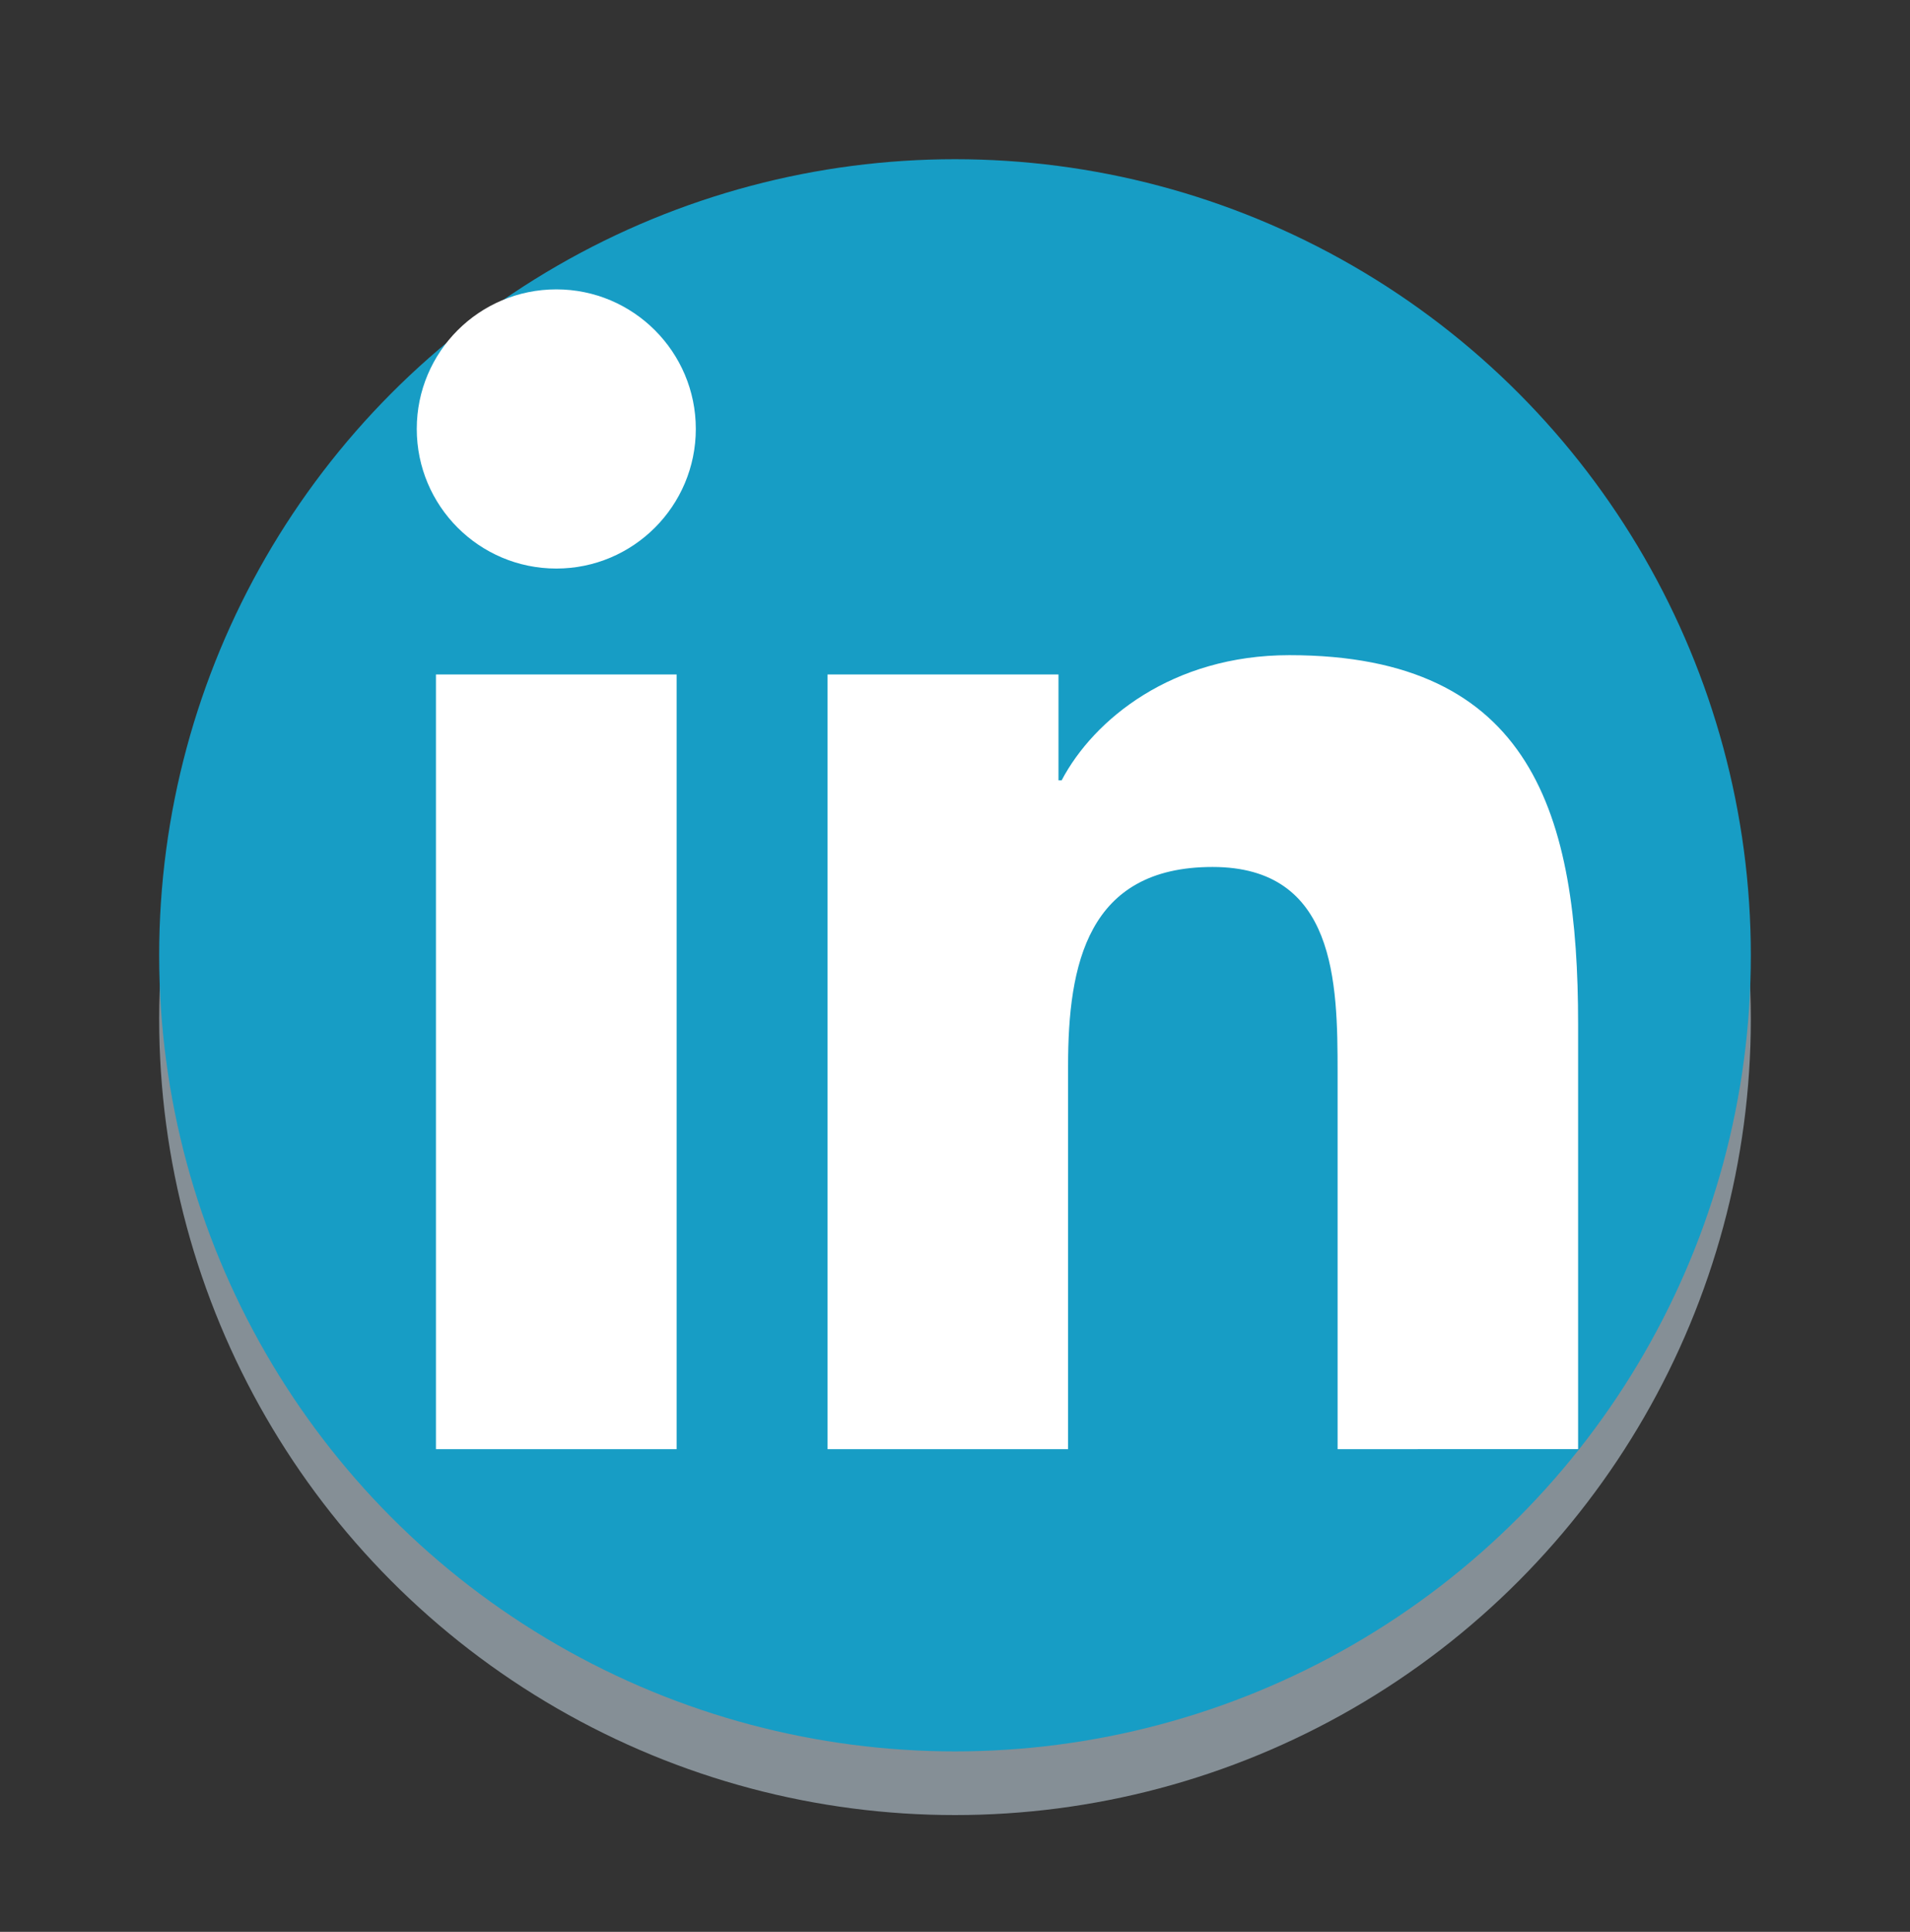
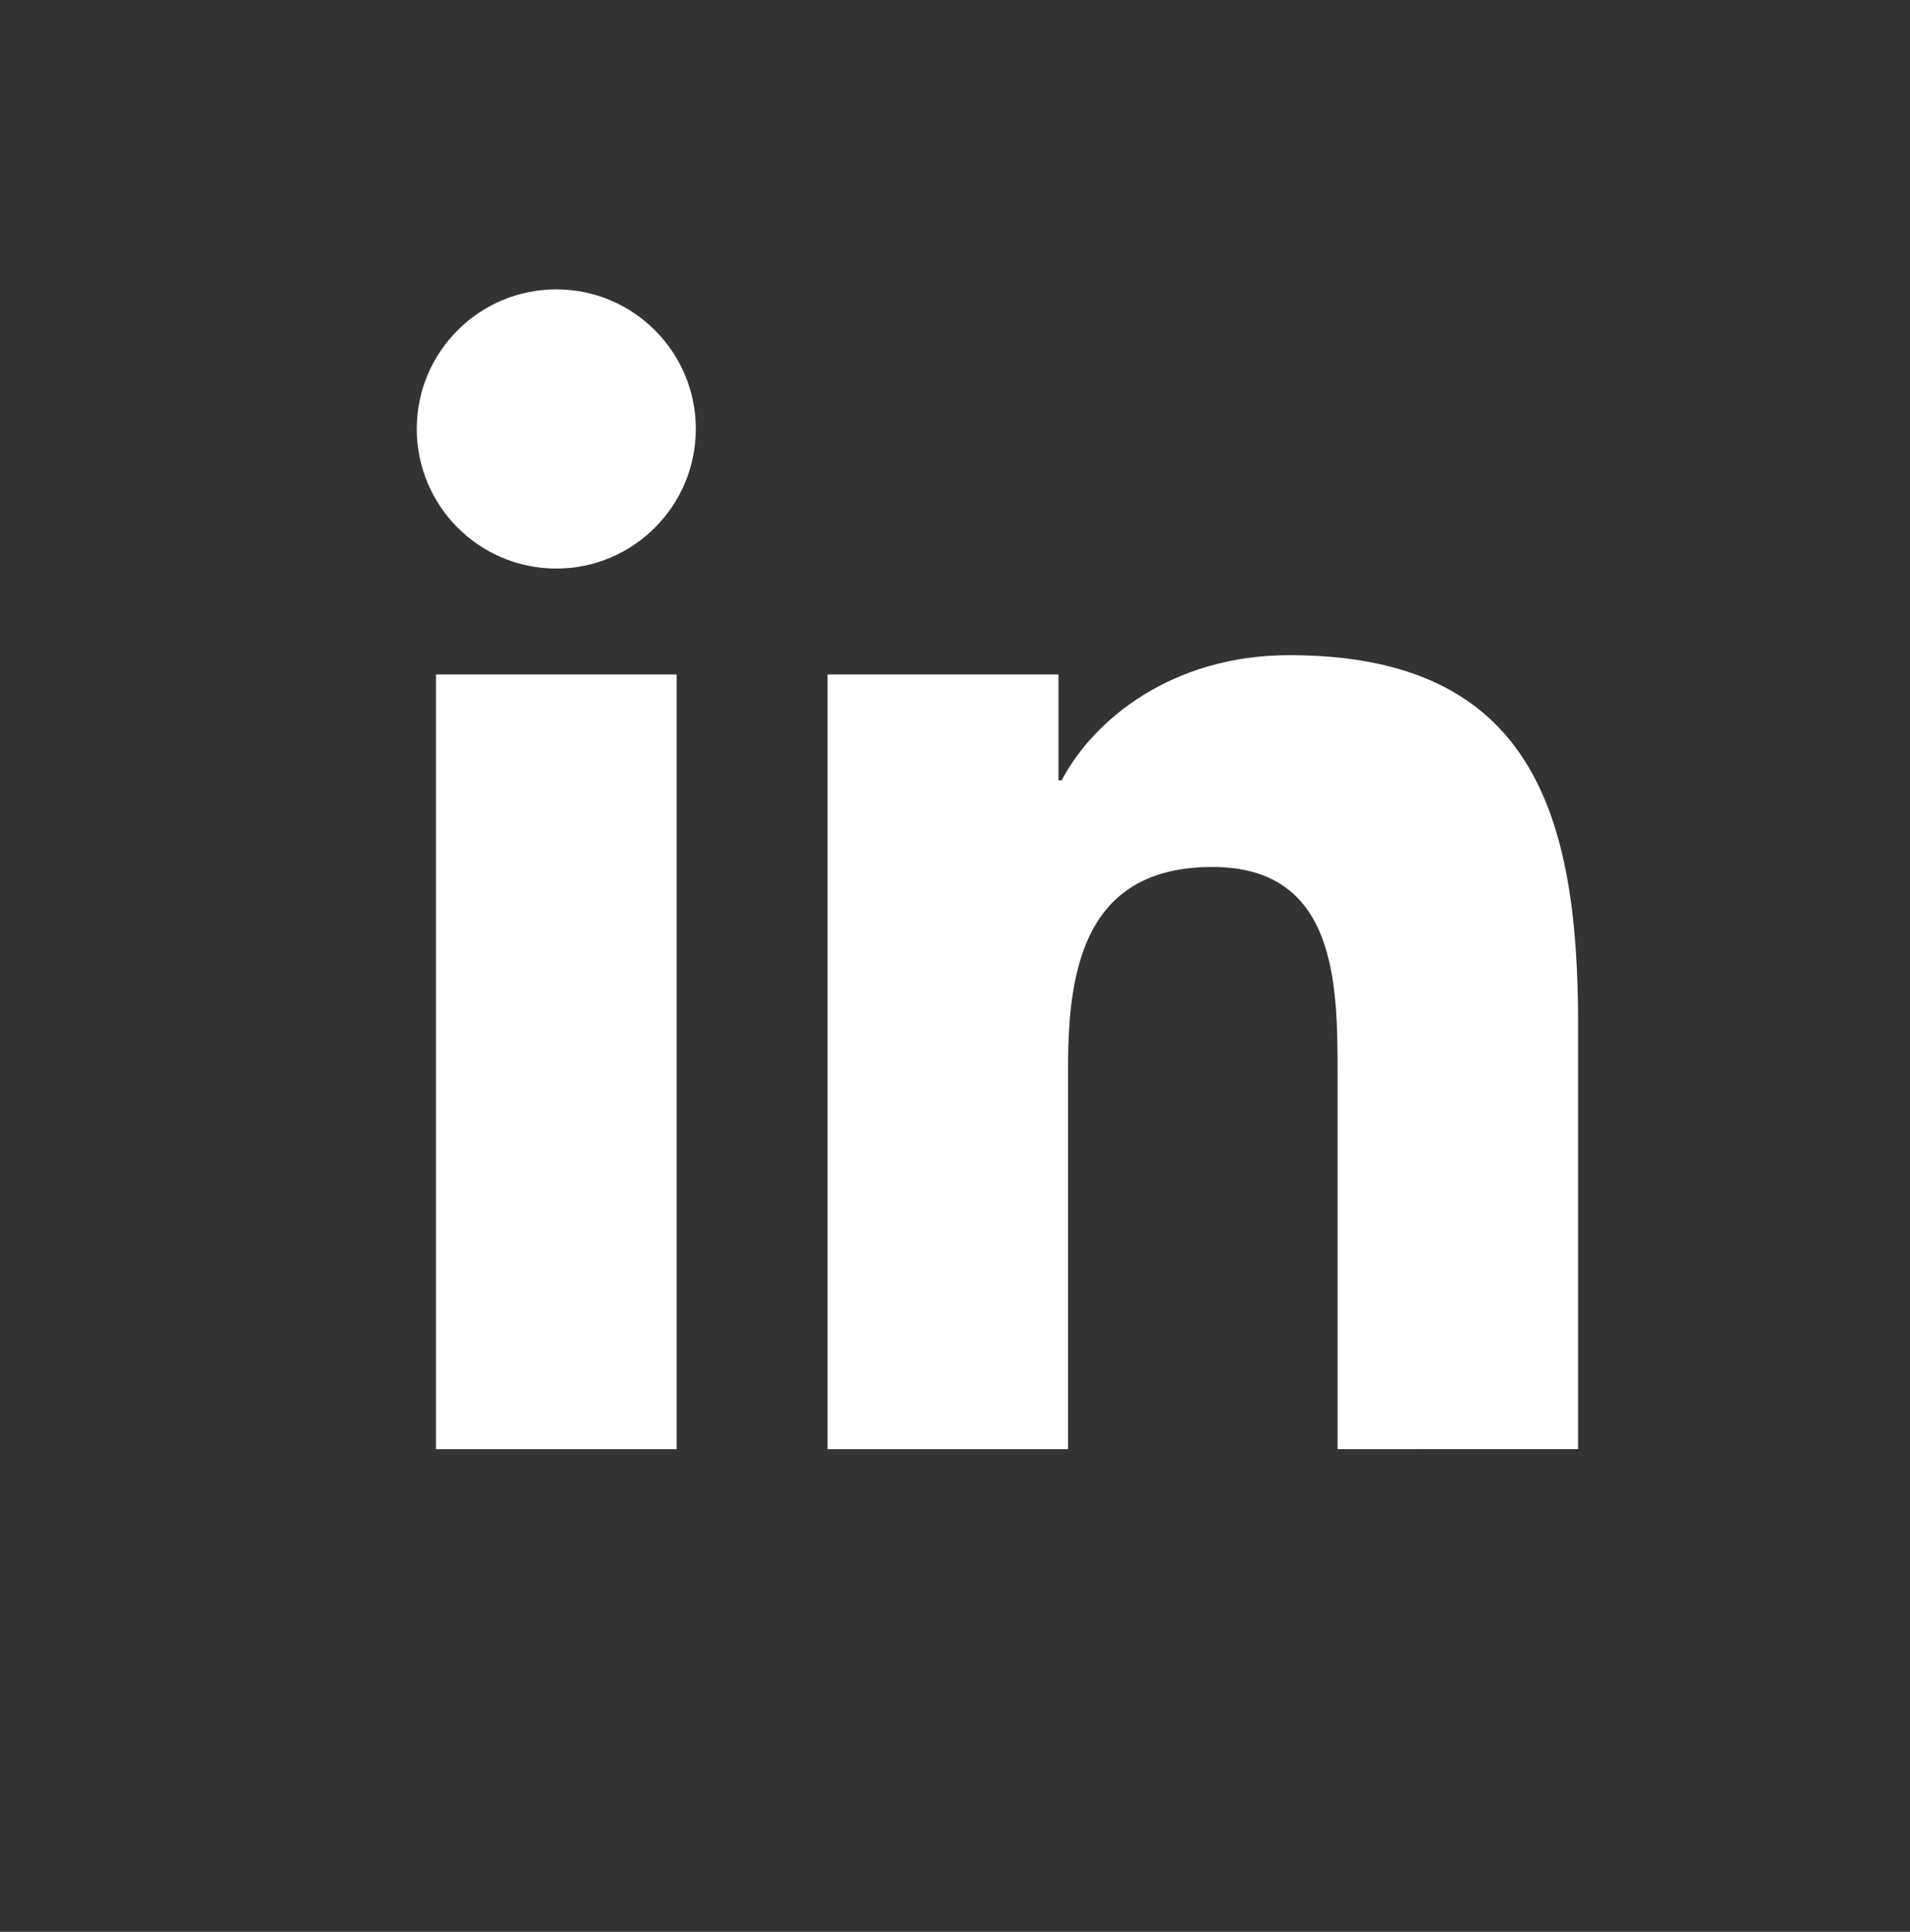
<svg xmlns="http://www.w3.org/2000/svg" version="1.1" id="Layer_1" x="0px" y="0px" width="90px" height="91px" viewBox="0 0 90 91" enable-background="new 0 0 90 91" xml:space="preserve">
  <rect x="0" y="0" width="90" height="91" fill="#333333" stroke="none" />
-   <circle fill="#858F96" cx="45" cy="48" r="37.5" />
-   <circle fill="#179DC5" cx="45" cy="45" r="37.5" />
  <g>
    <path fill="#FFFFFF" d="M20.542,31.771h11.341v36.491H20.542V31.771z M26.215,13.631c3.626,0,6.572,2.946,6.572,6.573   c0,3.63-2.946,6.578-6.572,6.578c-3.636,0-6.577-2.948-6.577-6.578C19.638,16.577,22.579,13.631,26.215,13.631" />
    <path fill="#FFFFFF" d="M38.995,31.771h10.881v4.985h0.15c1.513-2.869,5.213-5.894,10.73-5.894   c11.484,0,13.605,7.558,13.605,17.383v20.017H63.028V50.516c0-4.233-0.077-9.677-5.894-9.677c-5.902,0-6.806,4.61-6.806,9.37   v18.053H38.995V31.771z" />
  </g>
</svg>